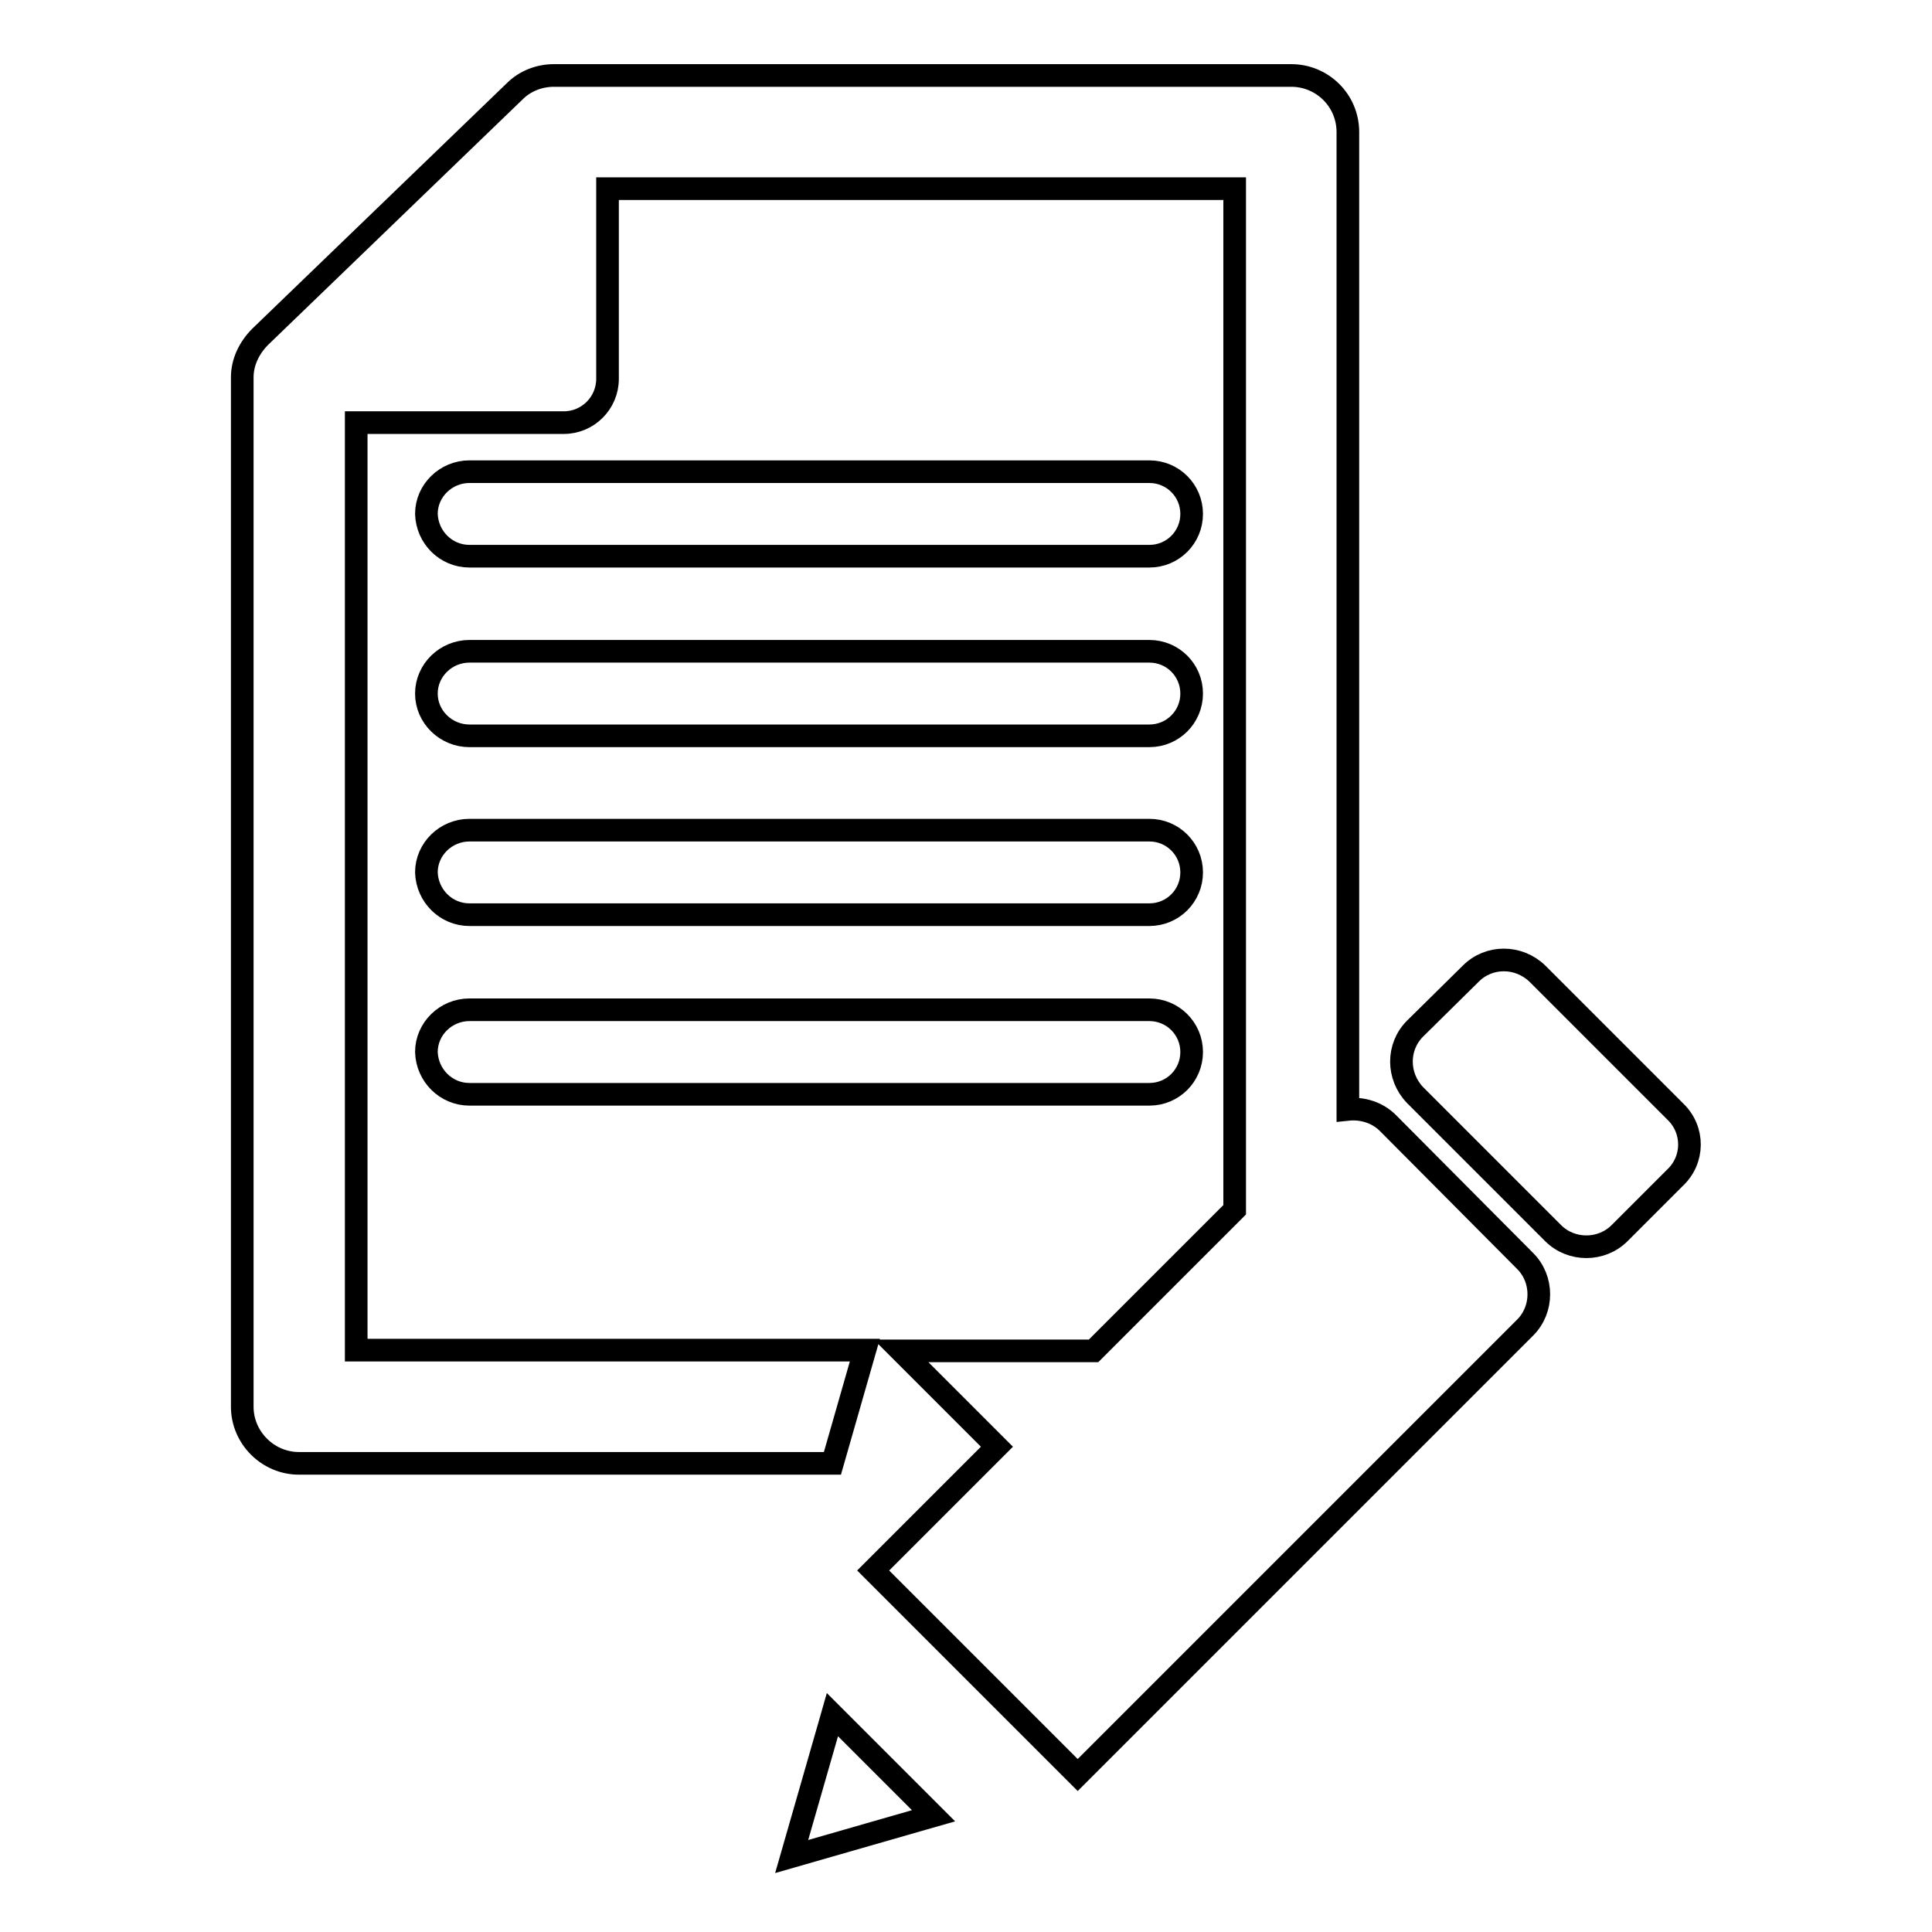
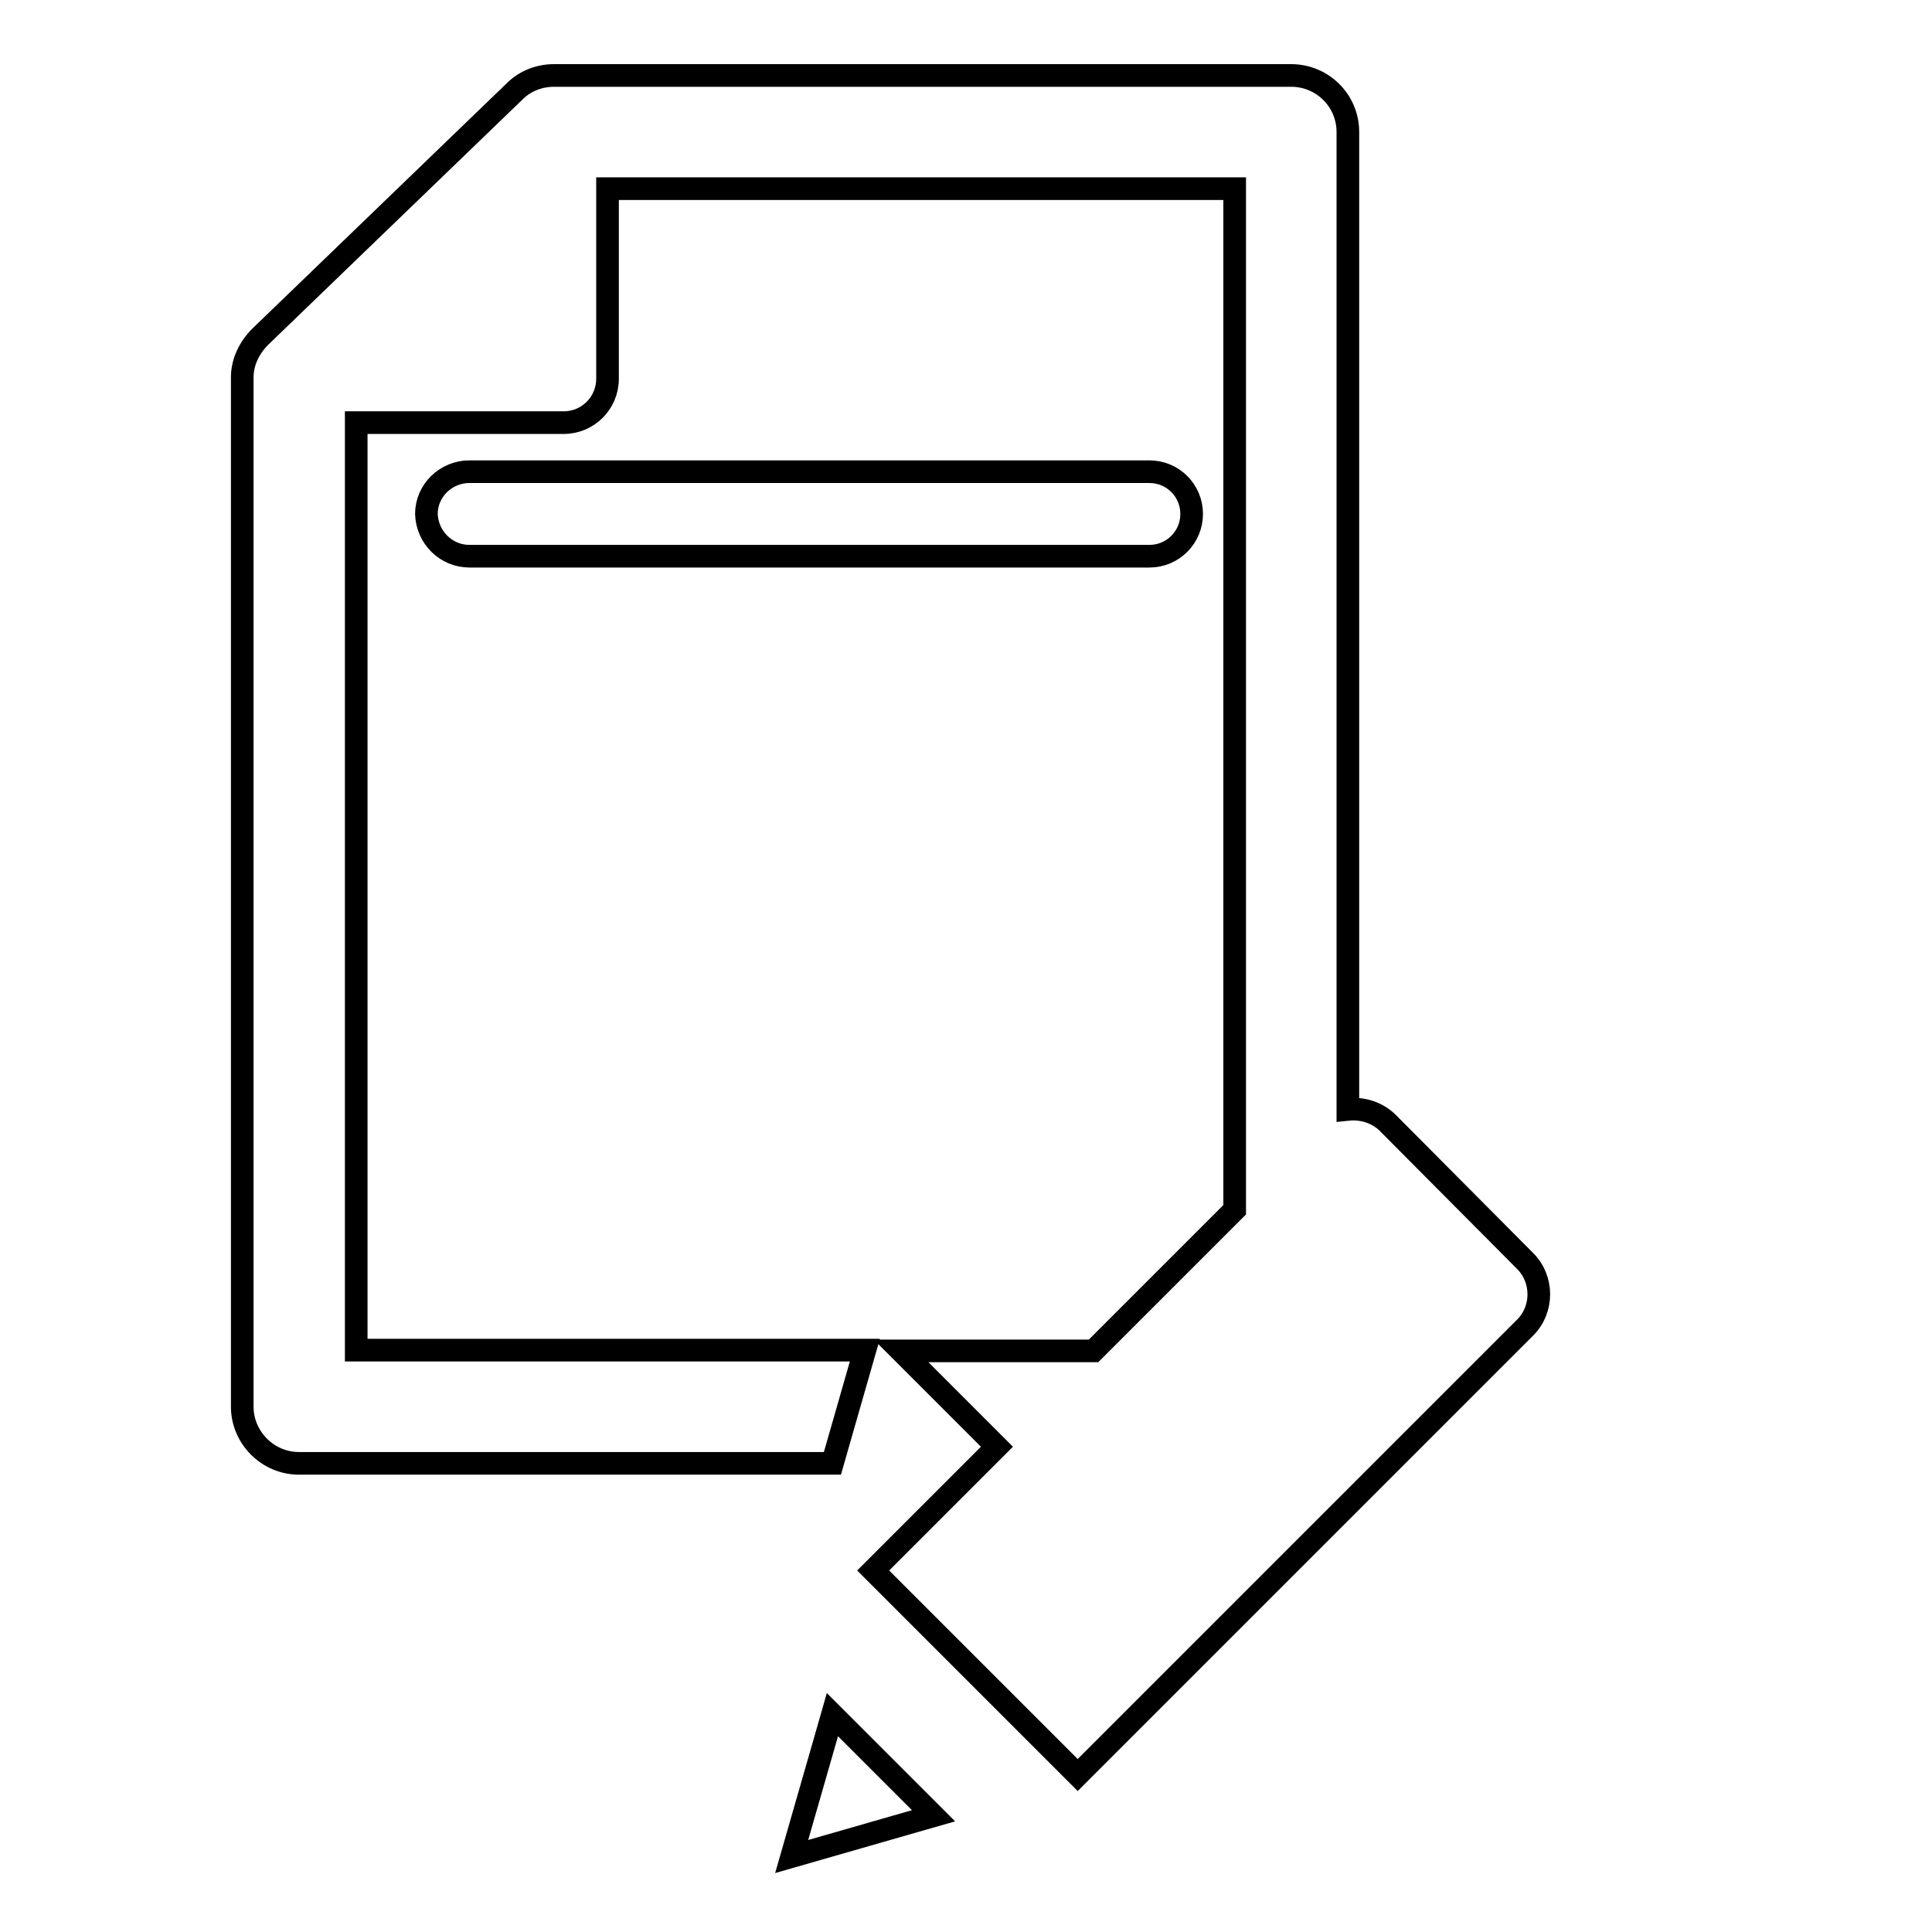
<svg xmlns="http://www.w3.org/2000/svg" version="1.1" x="0px" y="0px" viewBox="0 0 256 256" enable-background="new 0 0 256 256" xml:space="preserve">
  <g>
    <g>
-       <path stroke-width="3" fill-opacity="0" stroke="#000000" d="M222,147.3L203.7,129c-2.5-2.4-6.4-2.4-8.8,0l-7.4,7.3c-2.4,2.4-2.4,6.3,0,8.8l18.3,18.3c2.4,2.4,6.4,2.4,8.8,0l7.3-7.3C224.5,153.7,224.5,149.7,222,147.3z" />
      <path stroke-width="3" fill-opacity="0" stroke="#000000" d="M183.9,148.8c-1.4-1.4-3.4-2-5.3-1.8V17.5c0-4.2-3.4-7.5-7.5-7.5H73.4c-1.9,0-3.8,0.7-5.2,2.1L34.5,44.6C33,46.1,32.1,48,32.1,50v136.4c0,4.1,3.4,7.5,7.5,7.5h70.7l4.3-15H47.2V56h27.5c3.2,0,5.8-2.6,5.8-5.8V25h83.1v135.3L144.9,179h-25.5l12.7,12.7l-16.4,16.4l27.1,27.1l59.3-59.3c2.4-2.4,2.4-6.4,0-8.8L183.9,148.8z" />
      <path stroke-width="3" fill-opacity="0" stroke="#000000" d="M109.9,228.6l-5,17.4l17.4-5l1.4-0.4l-13.4-13.4L109.9,228.6z" />
      <path stroke-width="3" fill-opacity="0" stroke="#000000" d="M62.2,73.7h90.1c3.1,0,5.6-2.5,5.6-5.6c0-3.1-2.5-5.6-5.6-5.6H62.2c-3.1,0-5.7,2.5-5.7,5.6C56.6,71.2,59.1,73.7,62.2,73.7z" />
-       <path stroke-width="3" fill-opacity="0" stroke="#000000" d="M62.2,97.5h90.1c3.1,0,5.6-2.5,5.6-5.6s-2.5-5.6-5.6-5.6H62.2c-3.1,0-5.7,2.5-5.7,5.6S59.1,97.5,62.2,97.5z" />
-       <path stroke-width="3" fill-opacity="0" stroke="#000000" d="M62.2,121.2h90.1c3.1,0,5.6-2.5,5.6-5.6c0-3.1-2.5-5.6-5.6-5.6H62.2c-3.1,0-5.7,2.5-5.7,5.6C56.6,118.7,59.1,121.2,62.2,121.2z" />
-       <path stroke-width="3" fill-opacity="0" stroke="#000000" d="M62.2,145h90.1c3.1,0,5.6-2.5,5.6-5.6s-2.5-5.6-5.6-5.6H62.2c-3.1,0-5.7,2.5-5.7,5.6C56.6,142.5,59.1,145,62.2,145z" />
    </g>
  </g>
</svg>